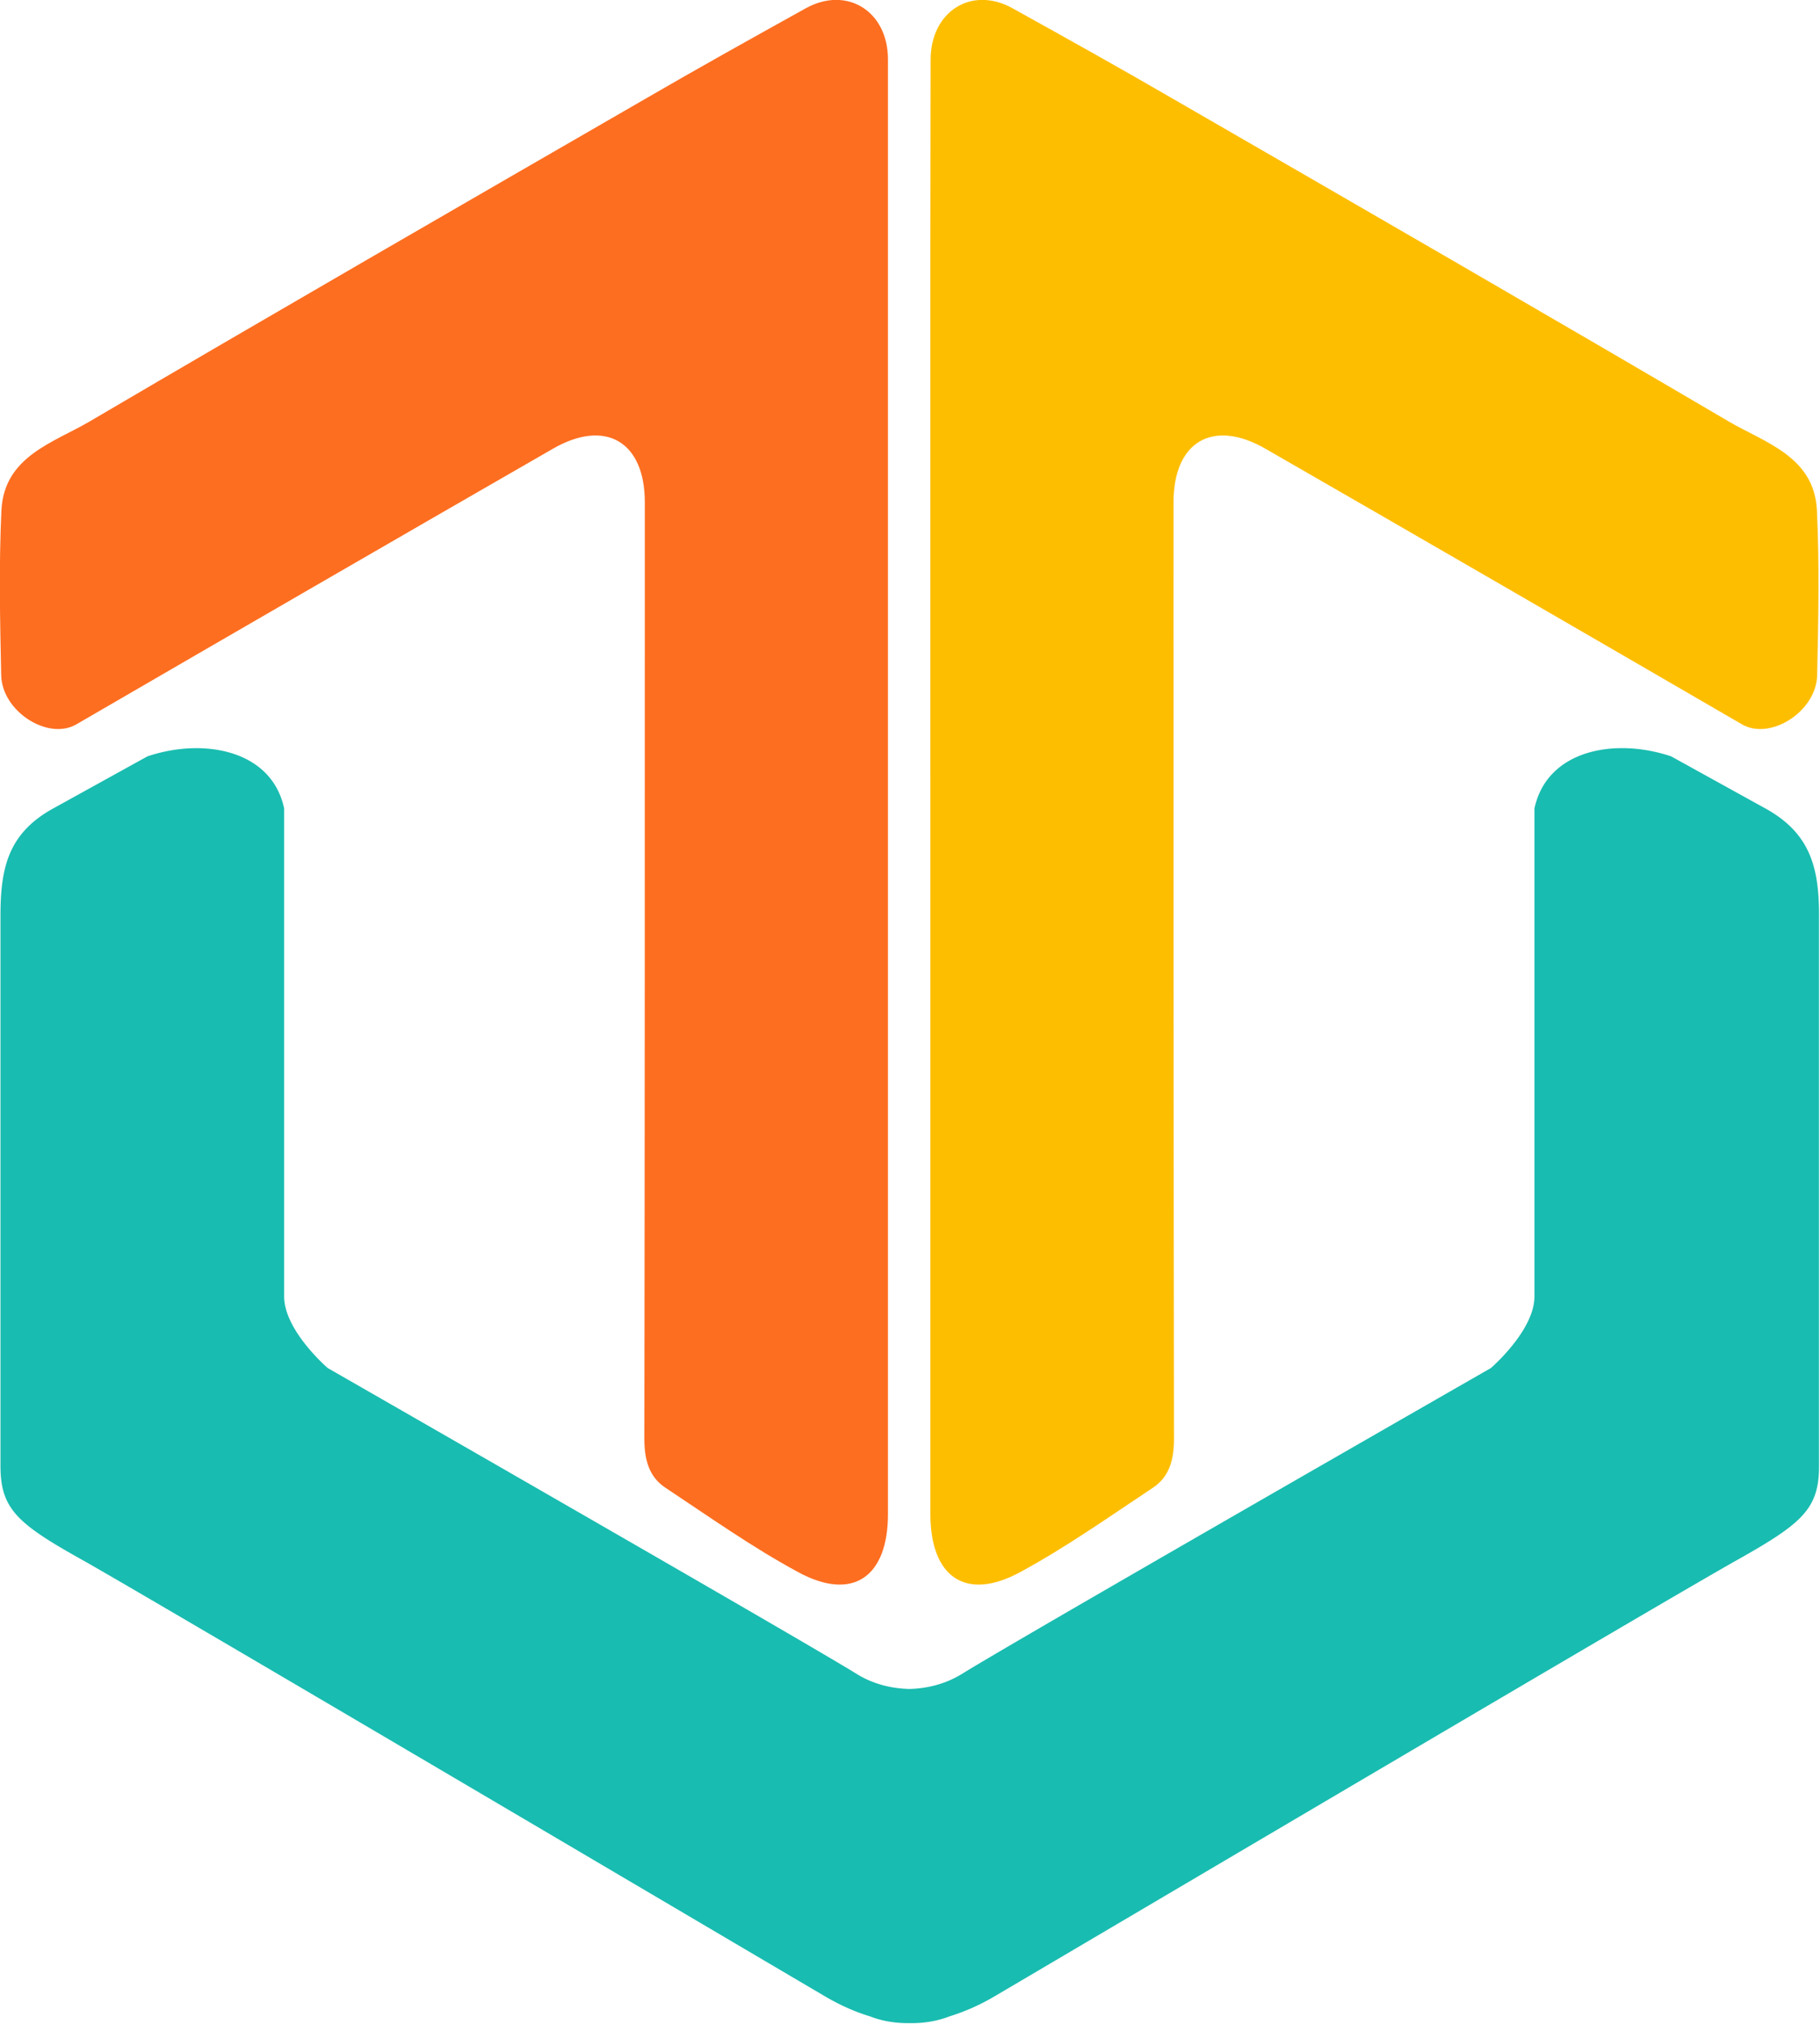
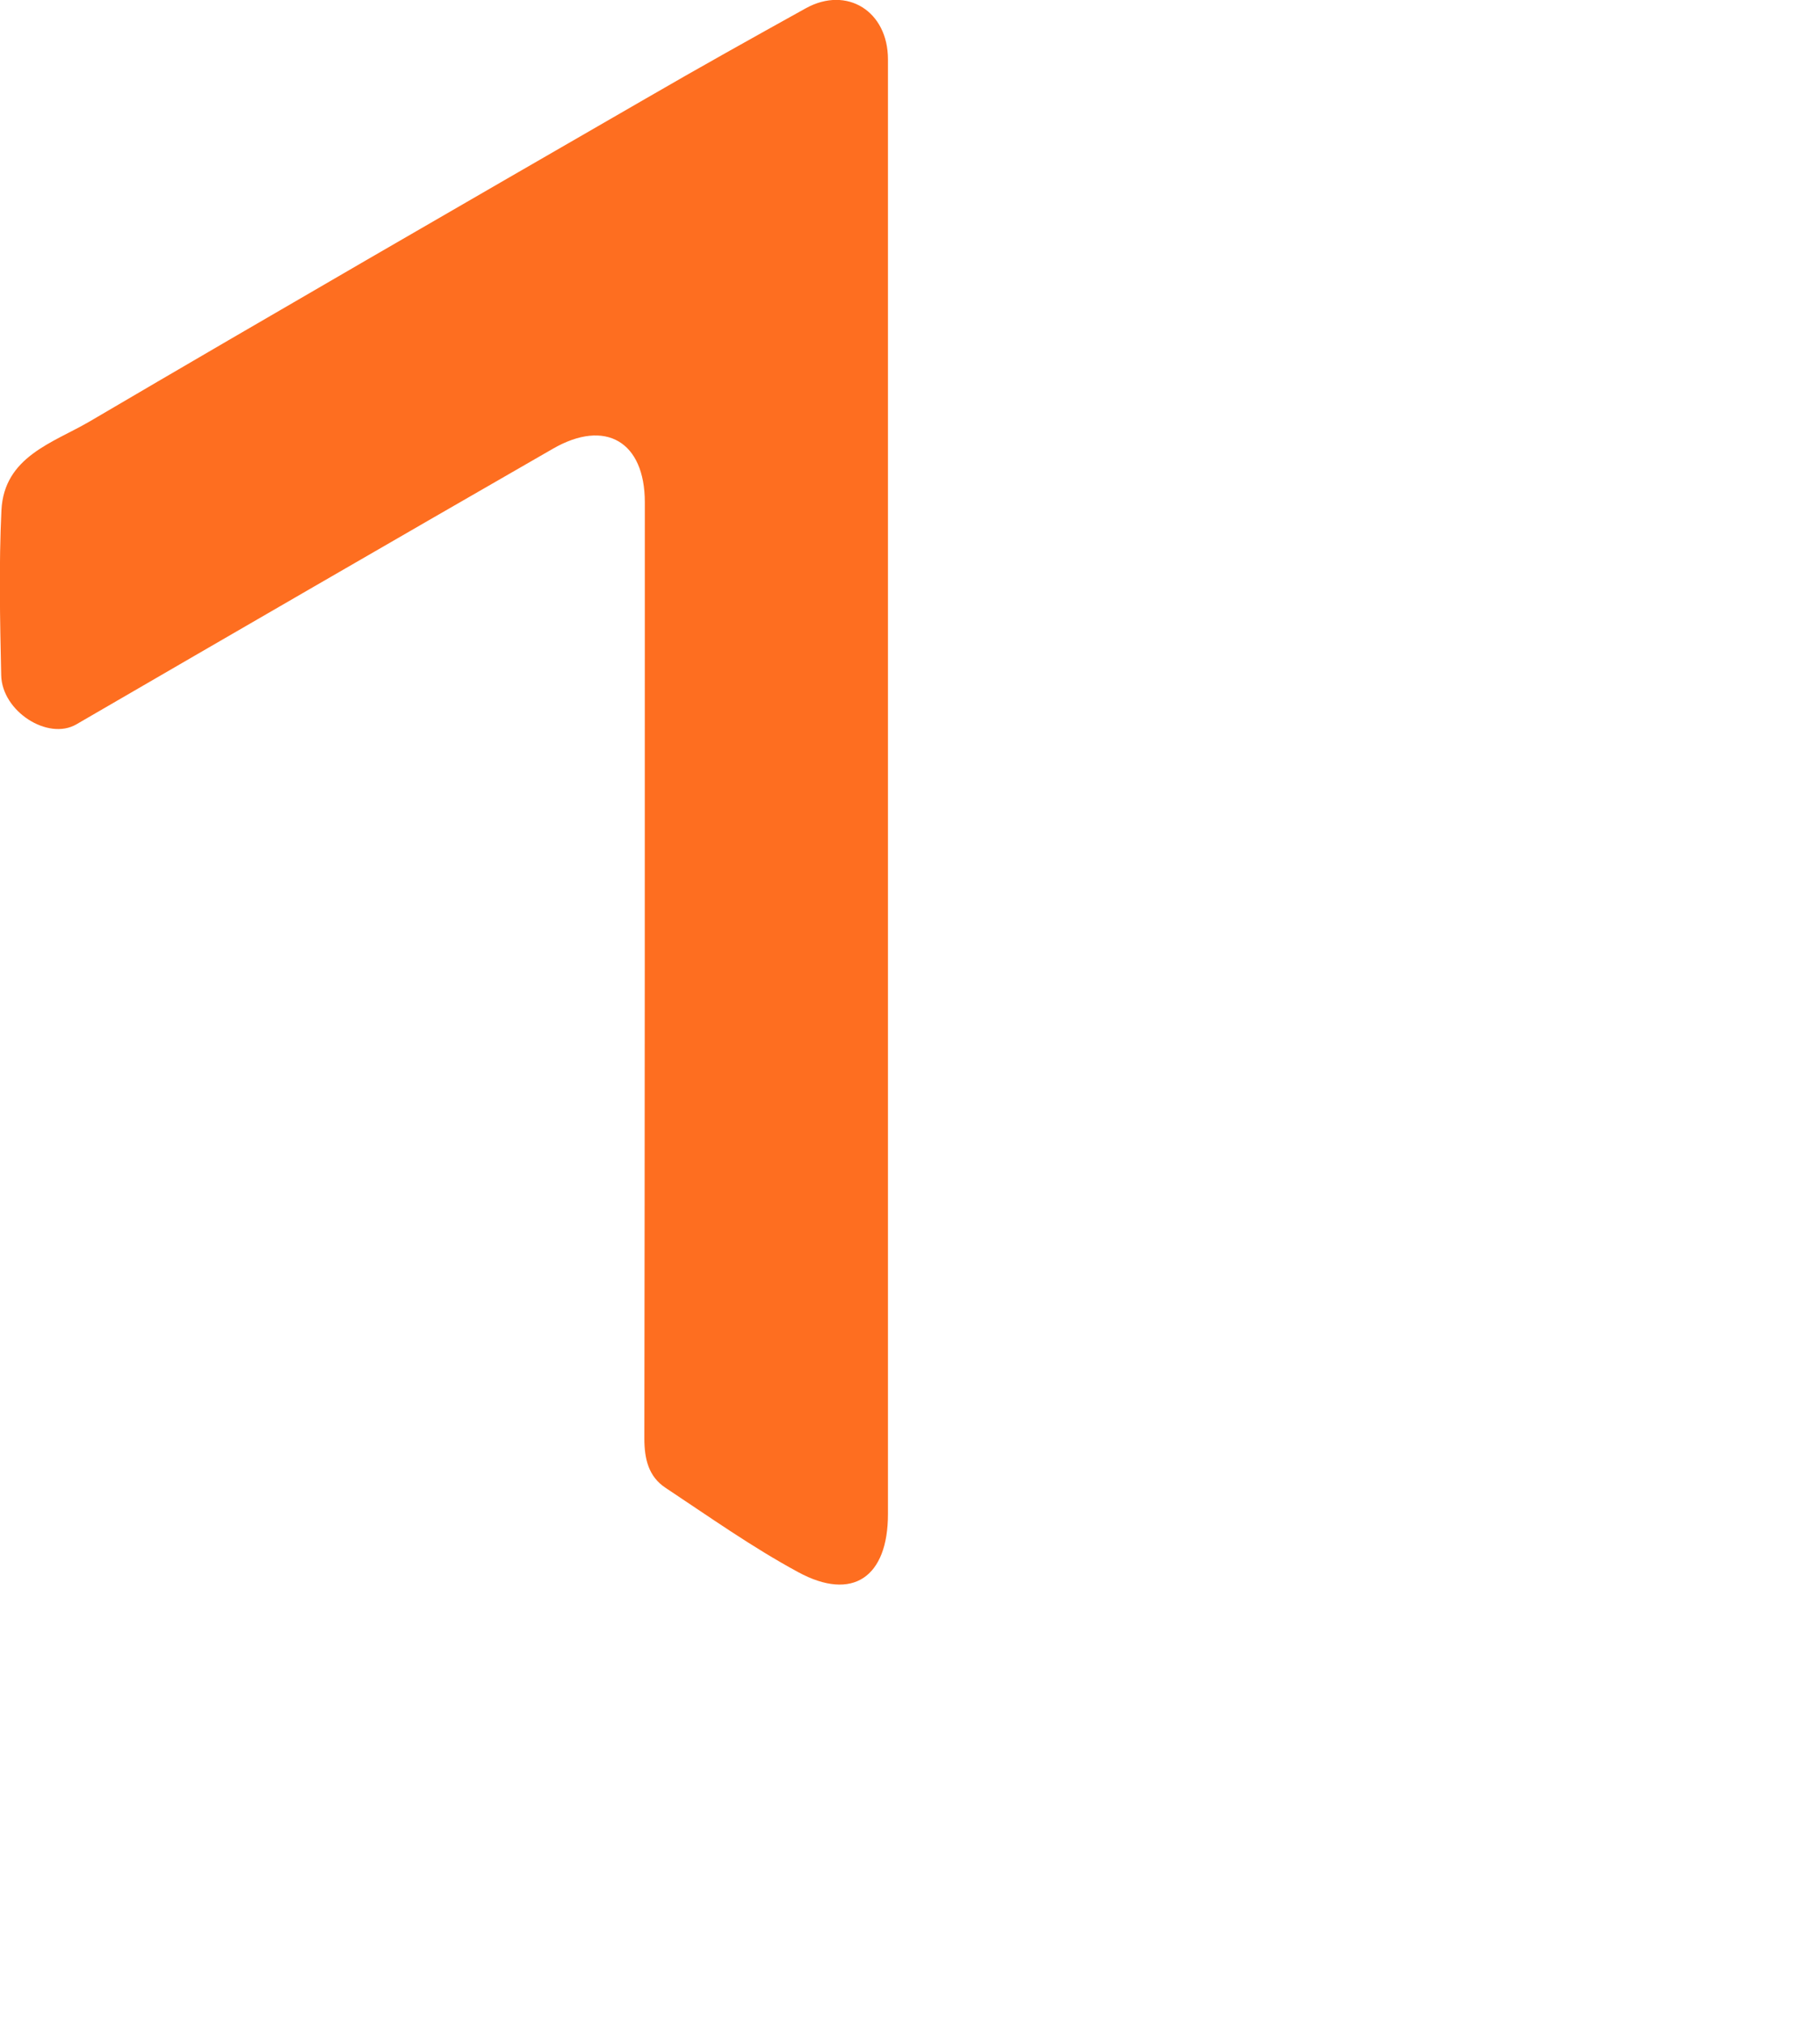
<svg xmlns="http://www.w3.org/2000/svg" xmlns:ns1="http://www.inkscape.org/namespaces/inkscape" xmlns:ns2="http://sodipodi.sourceforge.net/DTD/sodipodi-0.dtd" width="69.427mm" height="77.207mm" viewBox="0 0 69.427 77.207" version="1.1" id="svg5" ns1:version="1.1.2 (b8e25be833, 2022-02-05)" ns2:docname="Traderie 2020 (Icon).svg">
  <ns2:namedview id="namedview7" pagecolor="#ffffff" bordercolor="#666666" borderopacity="1.0" ns1:pageshadow="2" ns1:pageopacity="0.0" ns1:pagecheckerboard="0" ns1:document-units="mm" showgrid="false" ns1:zoom="0.45291836" ns1:cx="14.351372" ns1:cy="125.8505" ns1:window-width="1920" ns1:window-height="1017" ns1:window-x="-8" ns1:window-y="-8" ns1:window-maximized="1" ns1:current-layer="layer1" />
  <defs id="defs2" />
  <g ns1:label="Layer 1" ns1:groupmode="layer" id="layer1" transform="translate(-91.461,-106.846)">
    <g style="font-size:30px;fill:currentColor" id="g839" transform="matrix(0.904,0,0,0.904,81.038,100.025)">
      <path d="m 49,40.95 v 30.48 c 0,2.66 -1.49,3.7 -3.79,2.45 -1.94,-1.05 -3.76,-2.34 -5.6,-3.56 -0.71,-0.47 -0.89,-1.21 -0.89,-2.08 0.02,-13.17 0.02,-26.34 0.02,-39.5 0,-2.56 -1.66,-3.54 -3.88,-2.26 -6.71,3.86 -13.41,7.74 -20.11,11.63 -1.19,0.69 -3.14,-0.54 -3.17,-2.08 -0.05,-2.31 -0.1,-4.64 0.01,-6.95 0.11,-2.27 2.18,-2.85 3.72,-3.75 7.8,-4.58 15.63,-9.1 23.46,-13.62 2.24,-1.3 4.5,-2.56 6.77,-3.82 C 47.27,6.94 49,8.02 49,10.05 Z" style="fill:#fe6e20" id="path824" />
-       <path d="m 50.79,40.95 v 30.48 c 0,2.66 1.49,3.7 3.79,2.45 1.94,-1.05 3.76,-2.34 5.6,-3.56 0.71,-0.47 0.89,-1.21 0.89,-2.08 -0.02,-13.17 -0.02,-26.34 -0.02,-39.5 0,-2.56 1.66,-3.54 3.88,-2.26 6.71,3.86 13.41,7.74 20.11,11.63 1.19,0.69 3.14,-0.54 3.17,-2.08 0.05,-2.31 0.1,-4.64 -0.01,-6.95 -0.11,-2.27 -2.18,-2.85 -3.72,-3.75 -7.8,-4.58 -15.63,-9.1 -23.46,-13.62 -2.24,-1.3 -4.5,-2.56 -6.77,-3.82 -1.72,-0.95 -3.44,0.13 -3.45,2.16 -0.02,10.3 -0.01,20.6 -0.01,30.9 z" style="fill:#febe00" id="path826" />
-       <path d="m 86.03,41.66 -3.98,-2.2 c -2.37,-0.8 -5.24,-0.28 -5.77,2.2 v 20.59 c 0,1.44 -1.84,3.02 -1.84,3.02 0,0 -19.98,11.45 -22.31,12.9 -0.73,0.45 -1.5,0.62 -2.23,0.64 -0.73,-0.02 -1.51,-0.19 -2.23,-0.64 -2.34,-1.45 -22.31,-12.9 -22.31,-12.9 0,0 -1.84,-1.58 -1.84,-3.02 V 41.66 c -0.52,-2.47 -3.4,-3 -5.77,-2.2 l -3.98,2.2 c -1.9,1.05 -2.22,2.51 -2.22,4.53 v 23.2 c 0,1.82 0.7,2.44 3.46,3.98 2.76,1.55 26.86,15.78 31.3,18.39 0.71,0.42 1.35,0.69 1.95,0.87 0.4,0.16 0.91,0.27 1.5,0.28 h 0.32 c 0.59,-0.01 1.09,-0.12 1.5,-0.28 a 8.91,8.91 0 0 0 1.95,-0.87 c 4.44,-2.61 28.54,-16.85 31.3,-18.39 2.76,-1.55 3.46,-2.16 3.46,-3.98 v -23.2 c 0,-2.02 -0.36,-3.48 -2.26,-4.53 z" style="fill:#19bcb0" id="path828" />
    </g>
  </g>
</svg>